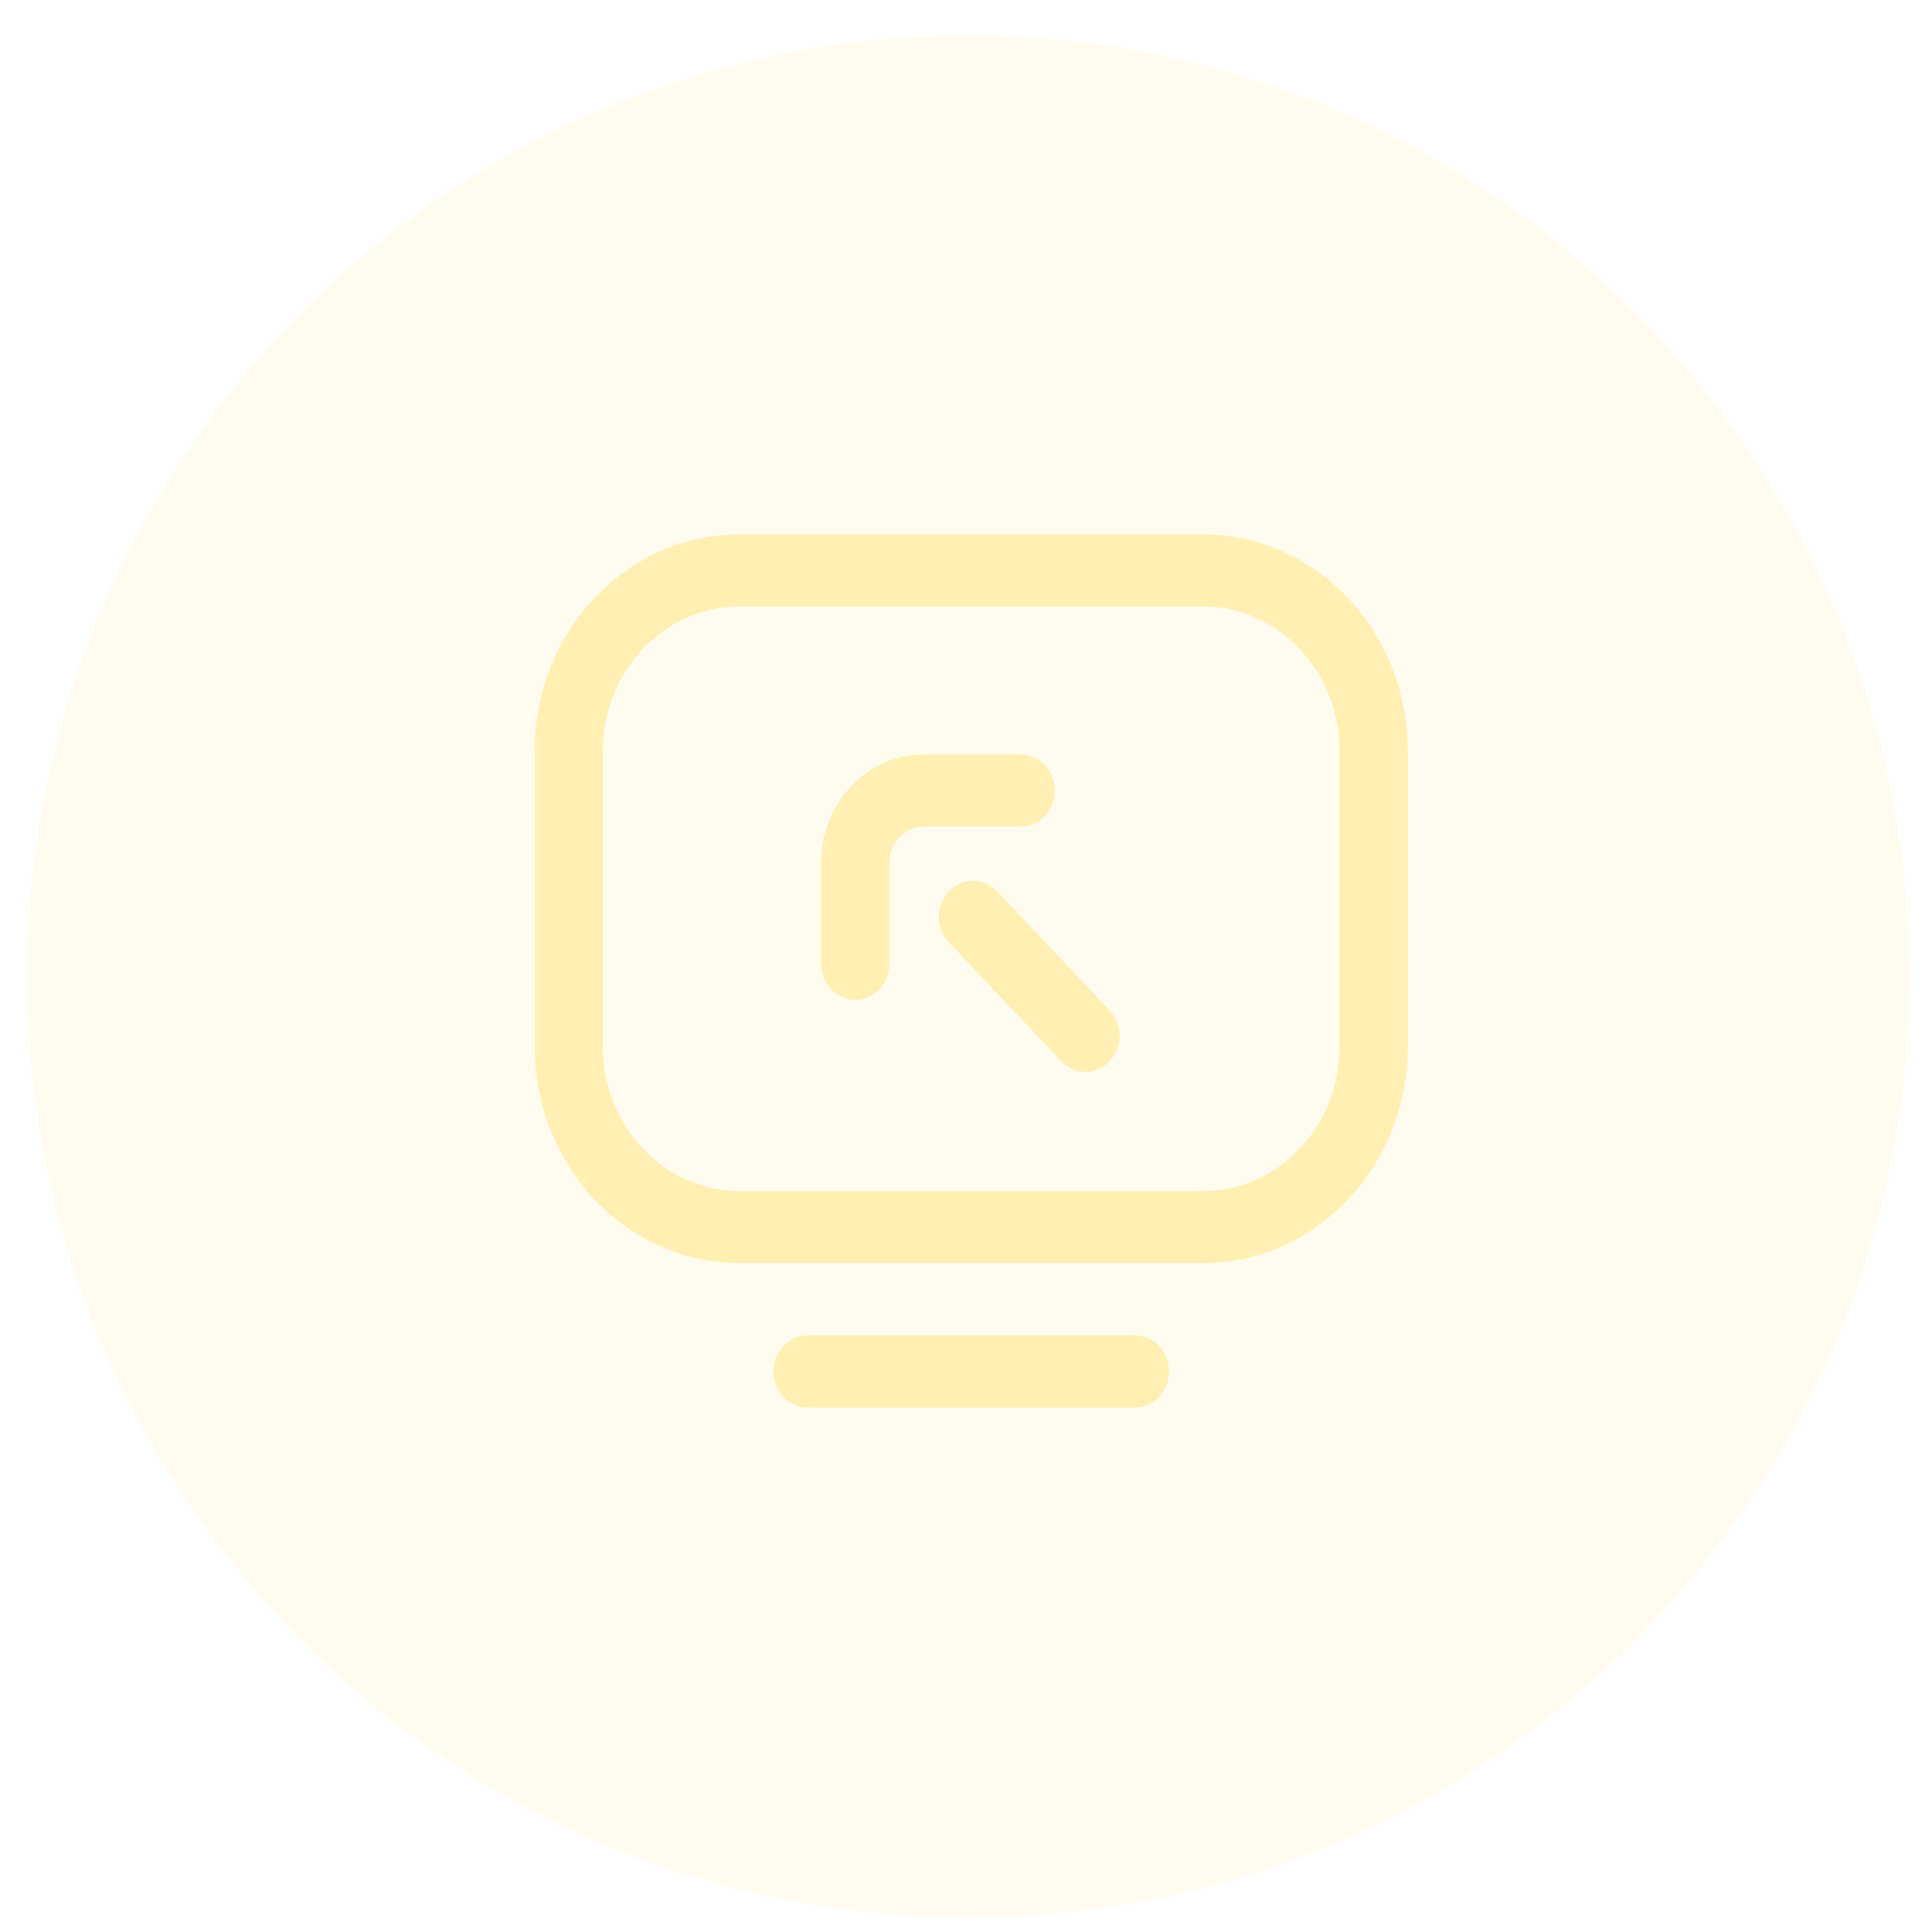
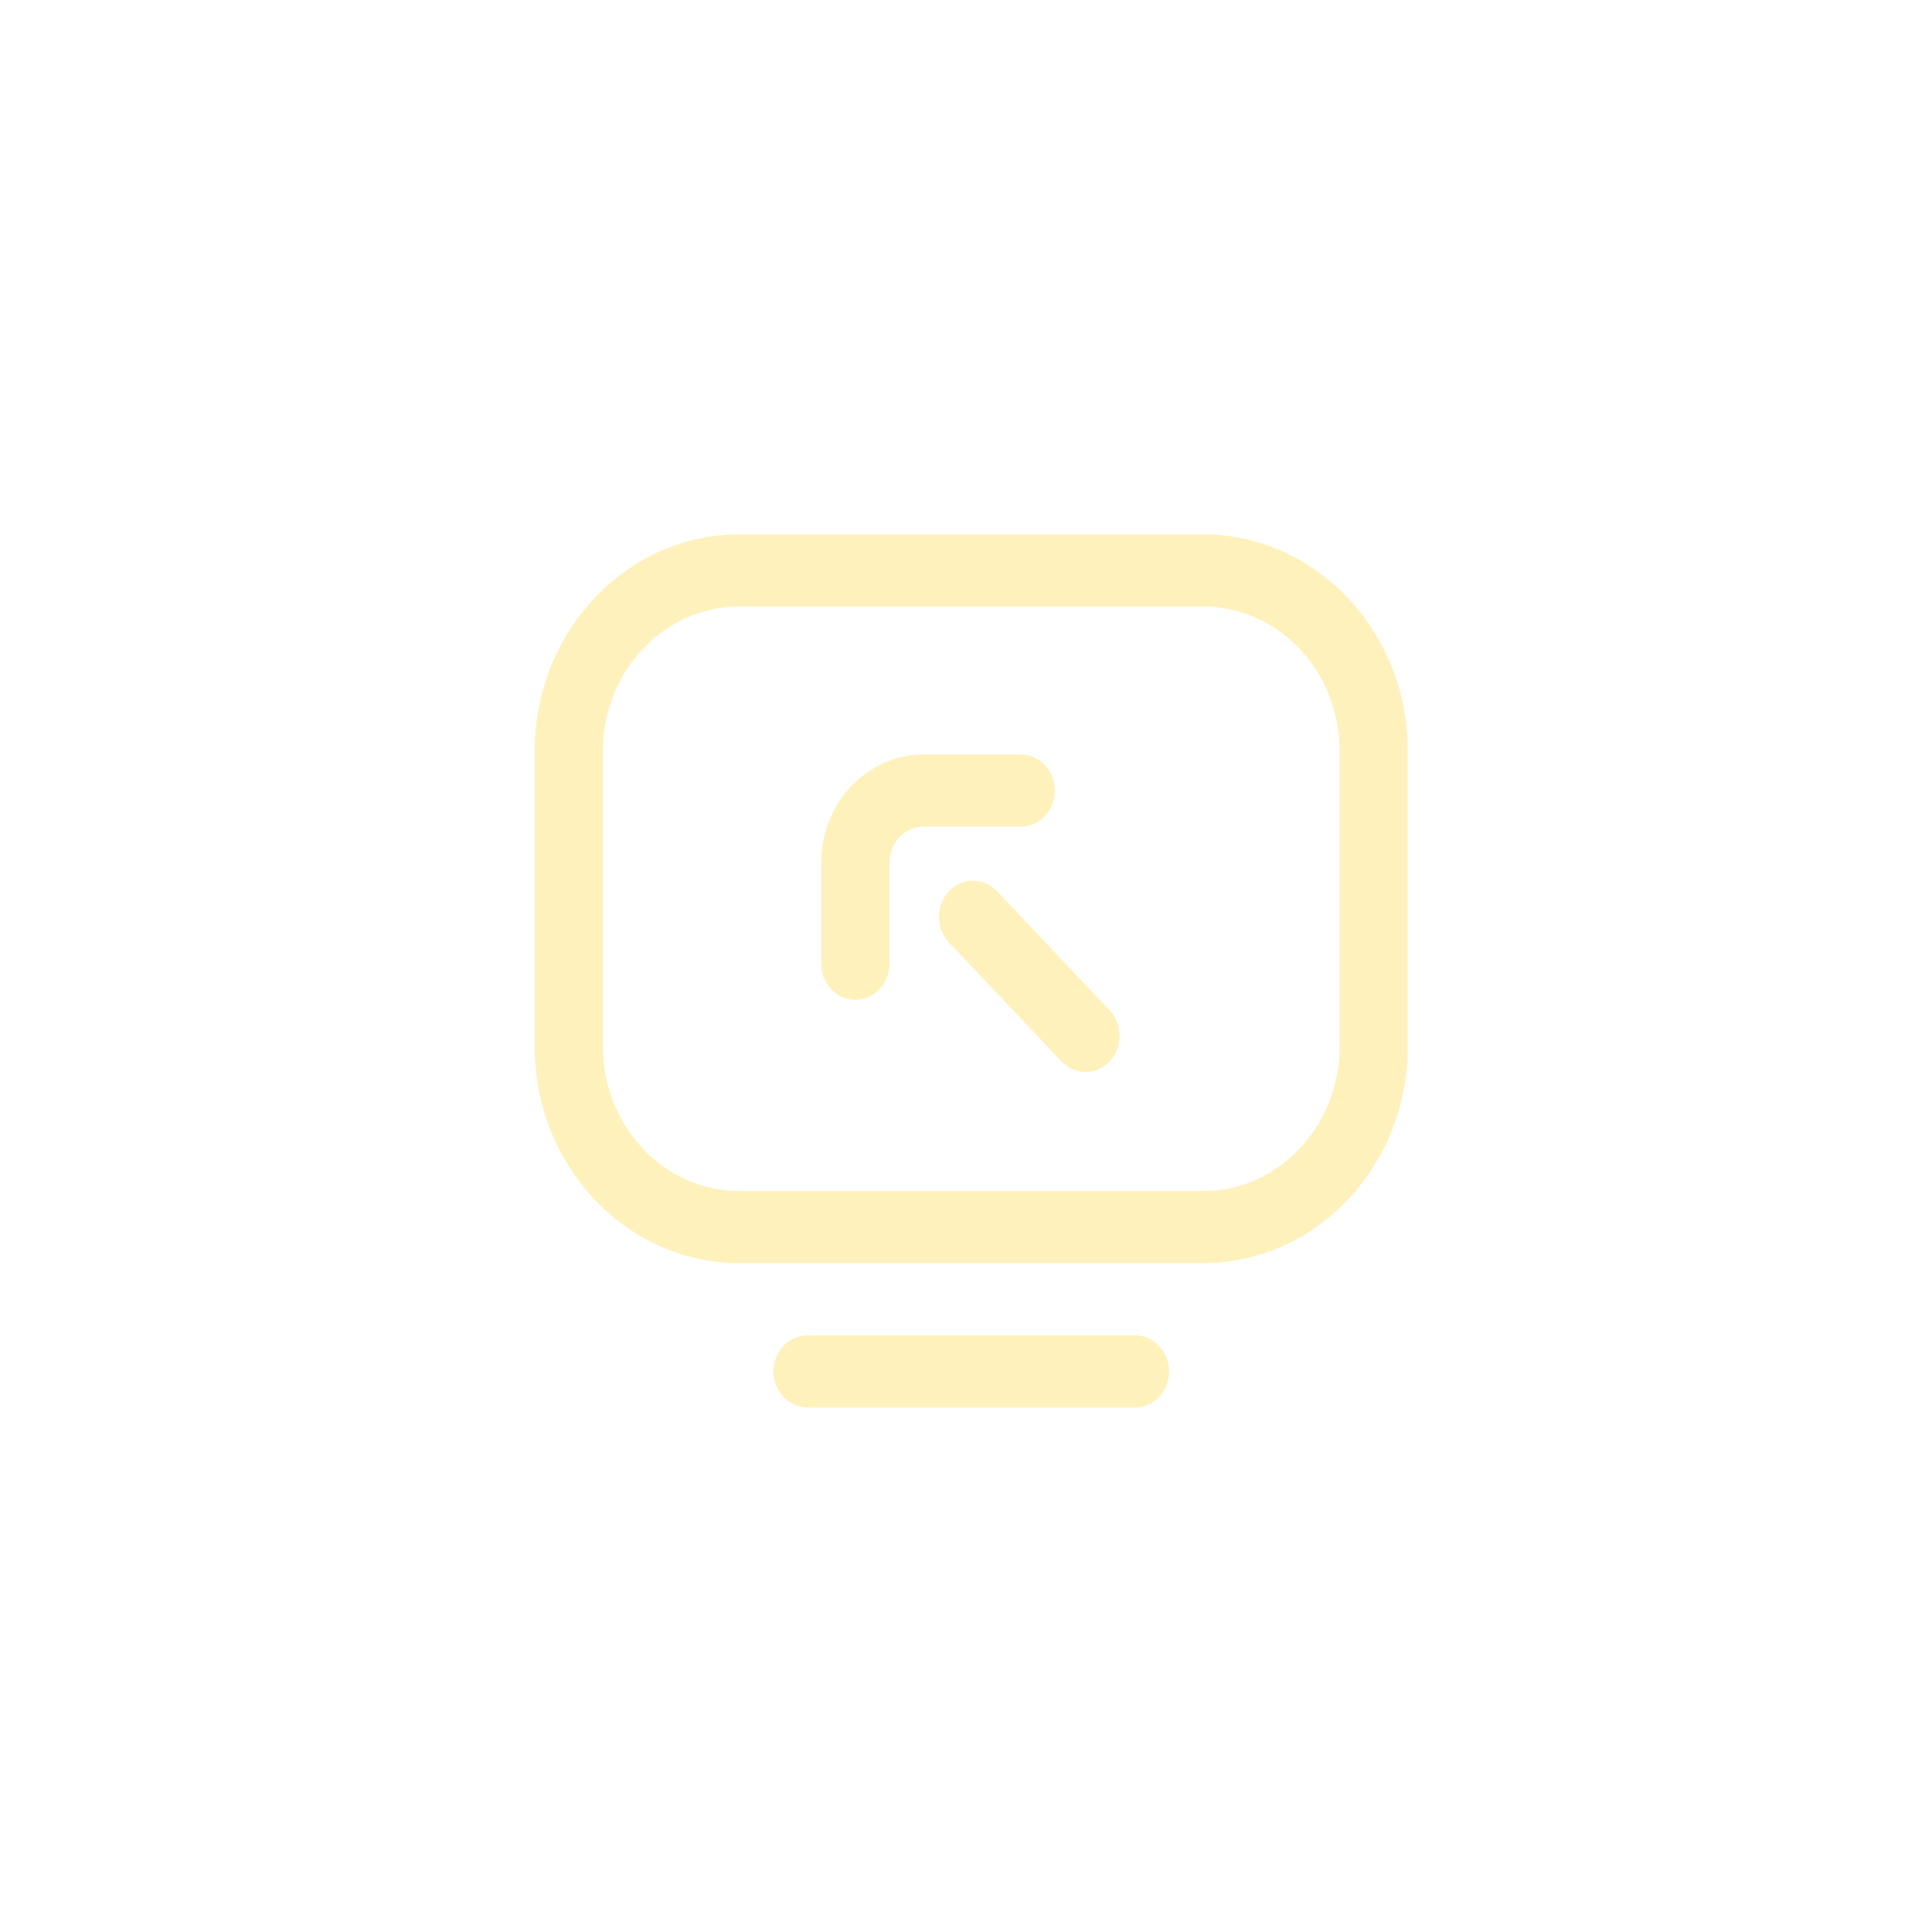
<svg xmlns="http://www.w3.org/2000/svg" width="47" height="47" viewBox="0 0 47 47" fill="none">
-   <path fill-rule="evenodd" clip-rule="evenodd" d="M23.554 46.652C36.199 46.652 46.451 36.4 46.451 23.755C46.451 11.109 36.199 0.857 23.554 0.857C10.908 0.857 0.656 11.109 0.656 23.755C0.656 36.4 10.908 46.652 23.554 46.652Z" fill="#FEDC5A" fill-opacity="0.1" />
  <path d="M29.27 30.729H17.985C15.241 30.729 13.008 28.367 13.008 25.464V18.266C13.008 15.362 15.241 13 17.986 13H29.27C32.015 13 34.248 15.362 34.248 18.266V25.463C34.248 28.367 32.015 30.729 29.27 30.729ZM17.986 14.755C16.156 14.755 14.667 16.33 14.667 18.266V25.464C14.667 27.399 16.156 28.974 17.985 28.974H29.27C31.1 28.974 32.588 27.399 32.588 25.463V18.266C32.588 16.33 31.1 14.755 29.27 14.755H17.986ZM28.44 33.362C28.44 32.877 28.069 32.485 27.61 32.485H19.645C19.187 32.485 18.816 32.877 18.816 33.362C18.816 33.847 19.187 34.24 19.645 34.24H27.61C28.069 34.24 28.44 33.847 28.44 33.362ZM20.807 24.322C20.349 24.322 19.977 23.929 19.977 23.445V20.987C19.977 19.535 21.094 18.354 22.466 18.354H24.831C25.289 18.354 25.661 18.747 25.661 19.232C25.661 19.716 25.289 20.109 24.831 20.109H22.466C22.009 20.109 21.637 20.503 21.637 20.987V23.445C21.637 23.929 21.265 24.322 20.807 24.322ZM26.994 25.82C27.318 25.478 27.318 24.922 26.994 24.579L24.256 21.683C23.932 21.34 23.407 21.34 23.083 21.683C22.759 22.026 22.759 22.581 23.083 22.924L25.821 25.82C25.983 25.992 26.195 26.077 26.407 26.077C26.62 26.078 26.832 25.992 26.994 25.82Z" fill="#FEDC5A" fill-opacity="0.41" />
</svg>